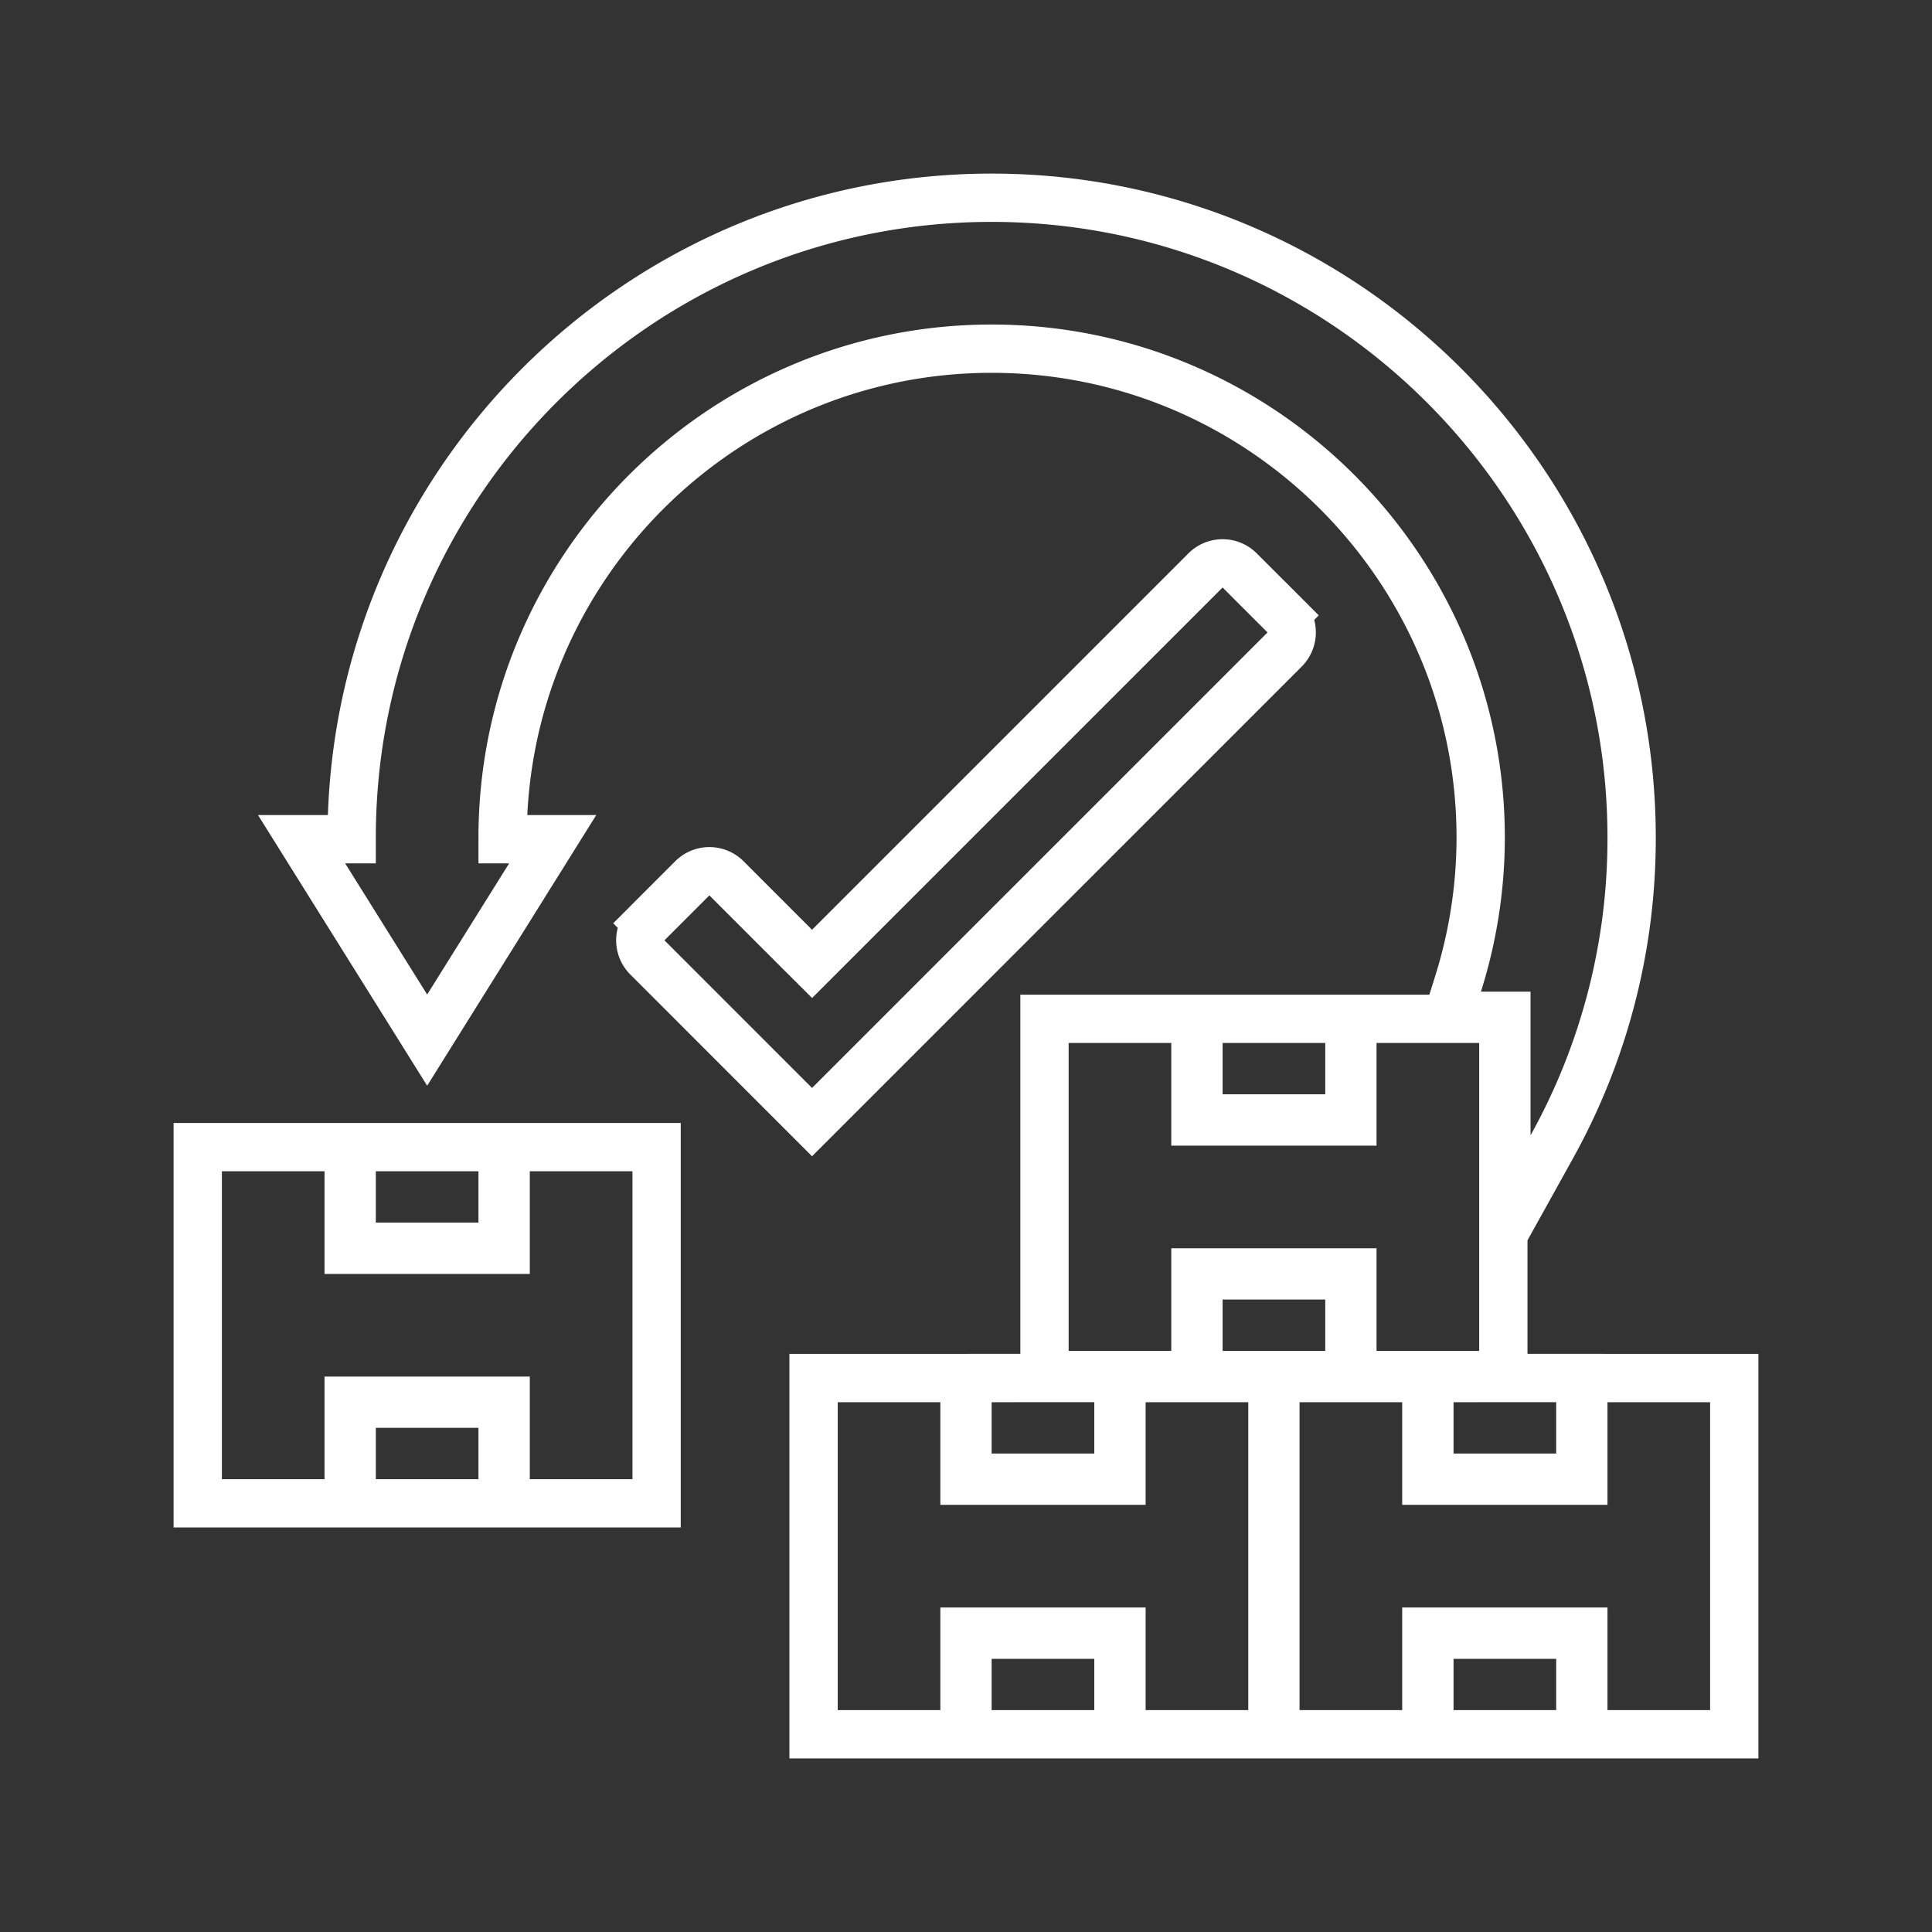
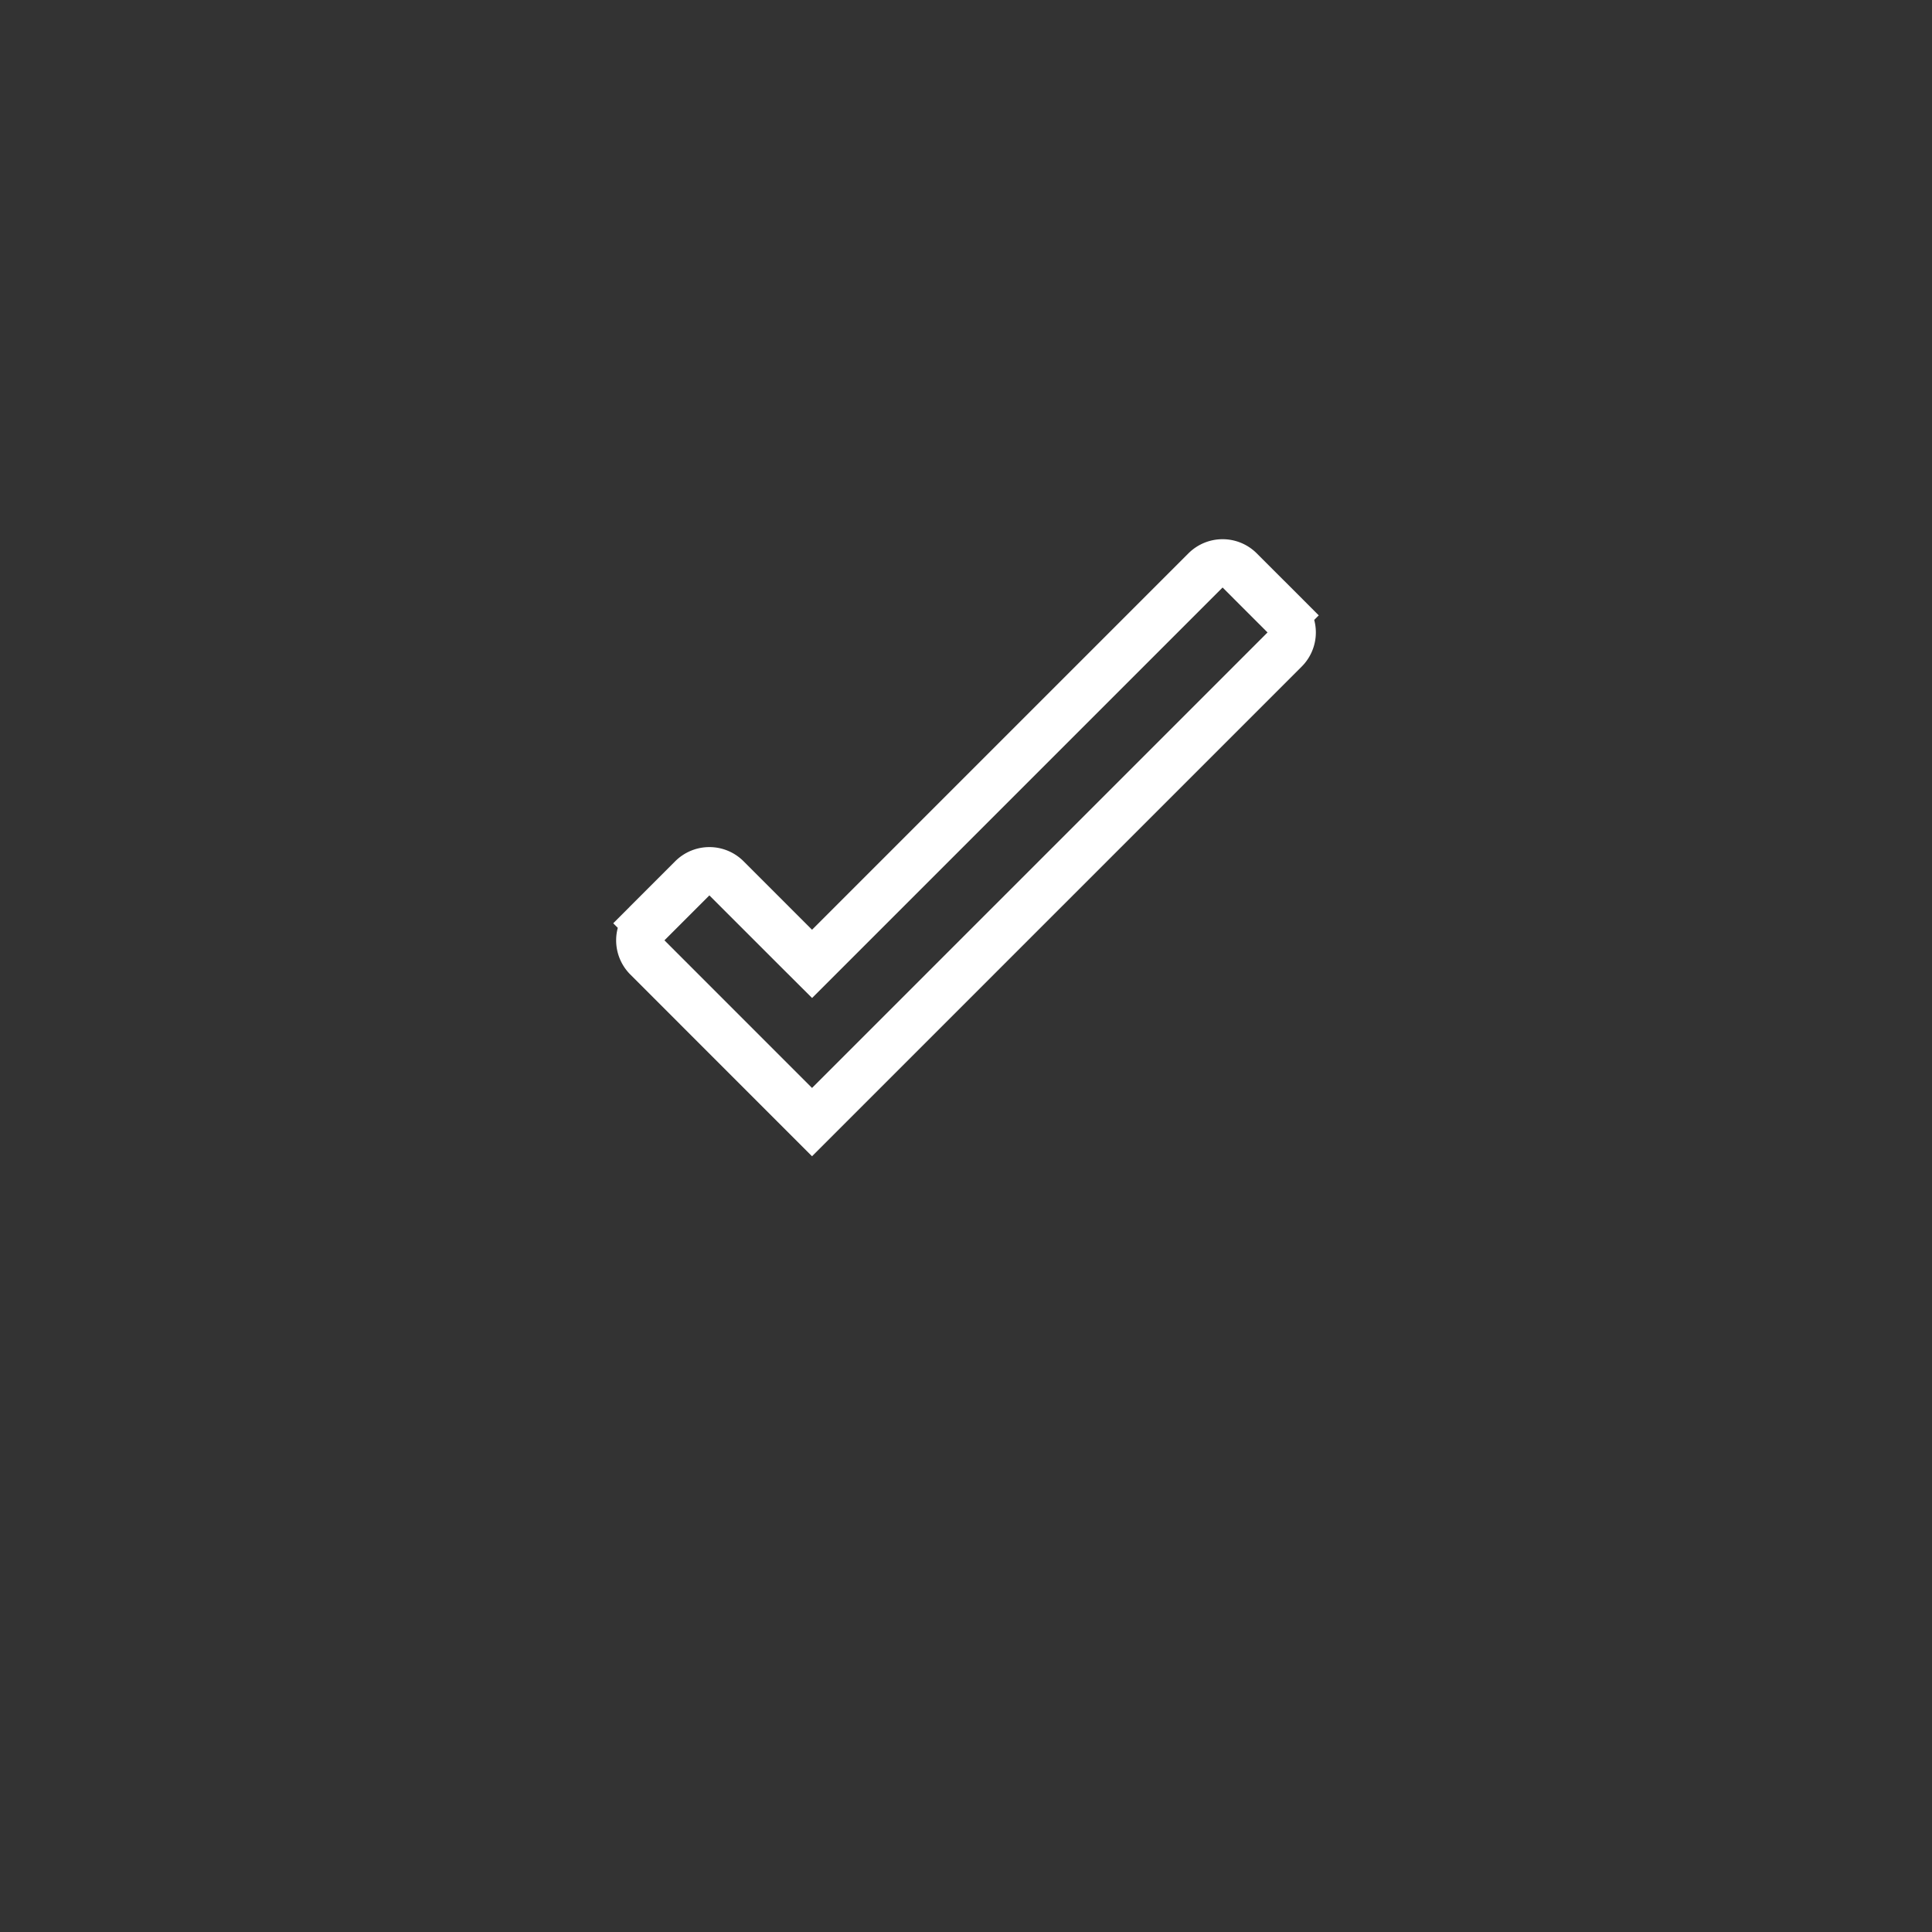
<svg xmlns="http://www.w3.org/2000/svg" width="40" height="40" fill="none">
  <rect width="100%" height="100%" fill="#333333" stroke="none" />
-   <path d="M30.094 28.531h-.5v2.063h3.125V28.53h-2.625zm.567-7.5h.527v4.406l.937-1.688a13.13 13.13 0 001.656-6.405c0-7.307-5.944-13.25-13.25-13.25s-13.25 5.943-13.25 13.25v.031H6.244l.478.765 1.698 2.716.424.679.424-.679 1.697-2.716.478-.765h-1.037v-.031c0-5.583 4.543-10.125 10.125-10.125 5.583 0 10.125 4.542 10.125 10.125a10.09 10.09 0 01-.472 3.037l-.204.65h.681zm-5.348.063h-.5v2.062h3.125v-2.062h-2.625zm-3.188 0h-.5v7.375h3.125v-2.125H28v2.125h3.125v-7.375H28v2.125h-3.25v-2.125h-2.625zm-1.594 7.437h-.5v2.063h3.125V28.53h-2.625zm2.125 7.375h.5v-2.062h-3.125v2.062h2.625zm3.188 0h.5v-7.375h-3.125v2.125h-3.25v-2.125h-3.125v7.375h3.125v-2.125h3.25v2.125h2.625zm-1.031-7.937v.5h3.125v-2.063h-3.125v1.563zm7.406 7.937h.5v-2.062h-3.125v2.062h2.625zm3.187 0h.5v-7.375h-3.125v2.125h-3.25v-2.125h-3.125v7.375h3.125v-2.125h3.25v2.125h2.625zm-25.5-4.781h.5v-2.063H7.281v2.063h2.625zM7.781 23.75h-.5v2.063h3.125V23.75H7.781zm-3.187 0h-.5v7.375h3.125V29h3.25v2.125h3.125V23.75h-3.125v2.125h-3.25V23.75H4.594z" stroke="#fff" />
  <path d="M16.459 19.603l.354.353.353-.353 7.793-7.793a.5.5 0 01.707 0l.93.93.354-.353-.353.353a.5.5 0 010 .707l-9.785 9.785-3.409-3.41a.5.5 0 010-.707l-.353-.353.353.353.93-.93a.5.5 0 01.708 0l1.418 1.418z" stroke="#fff" />
</svg>